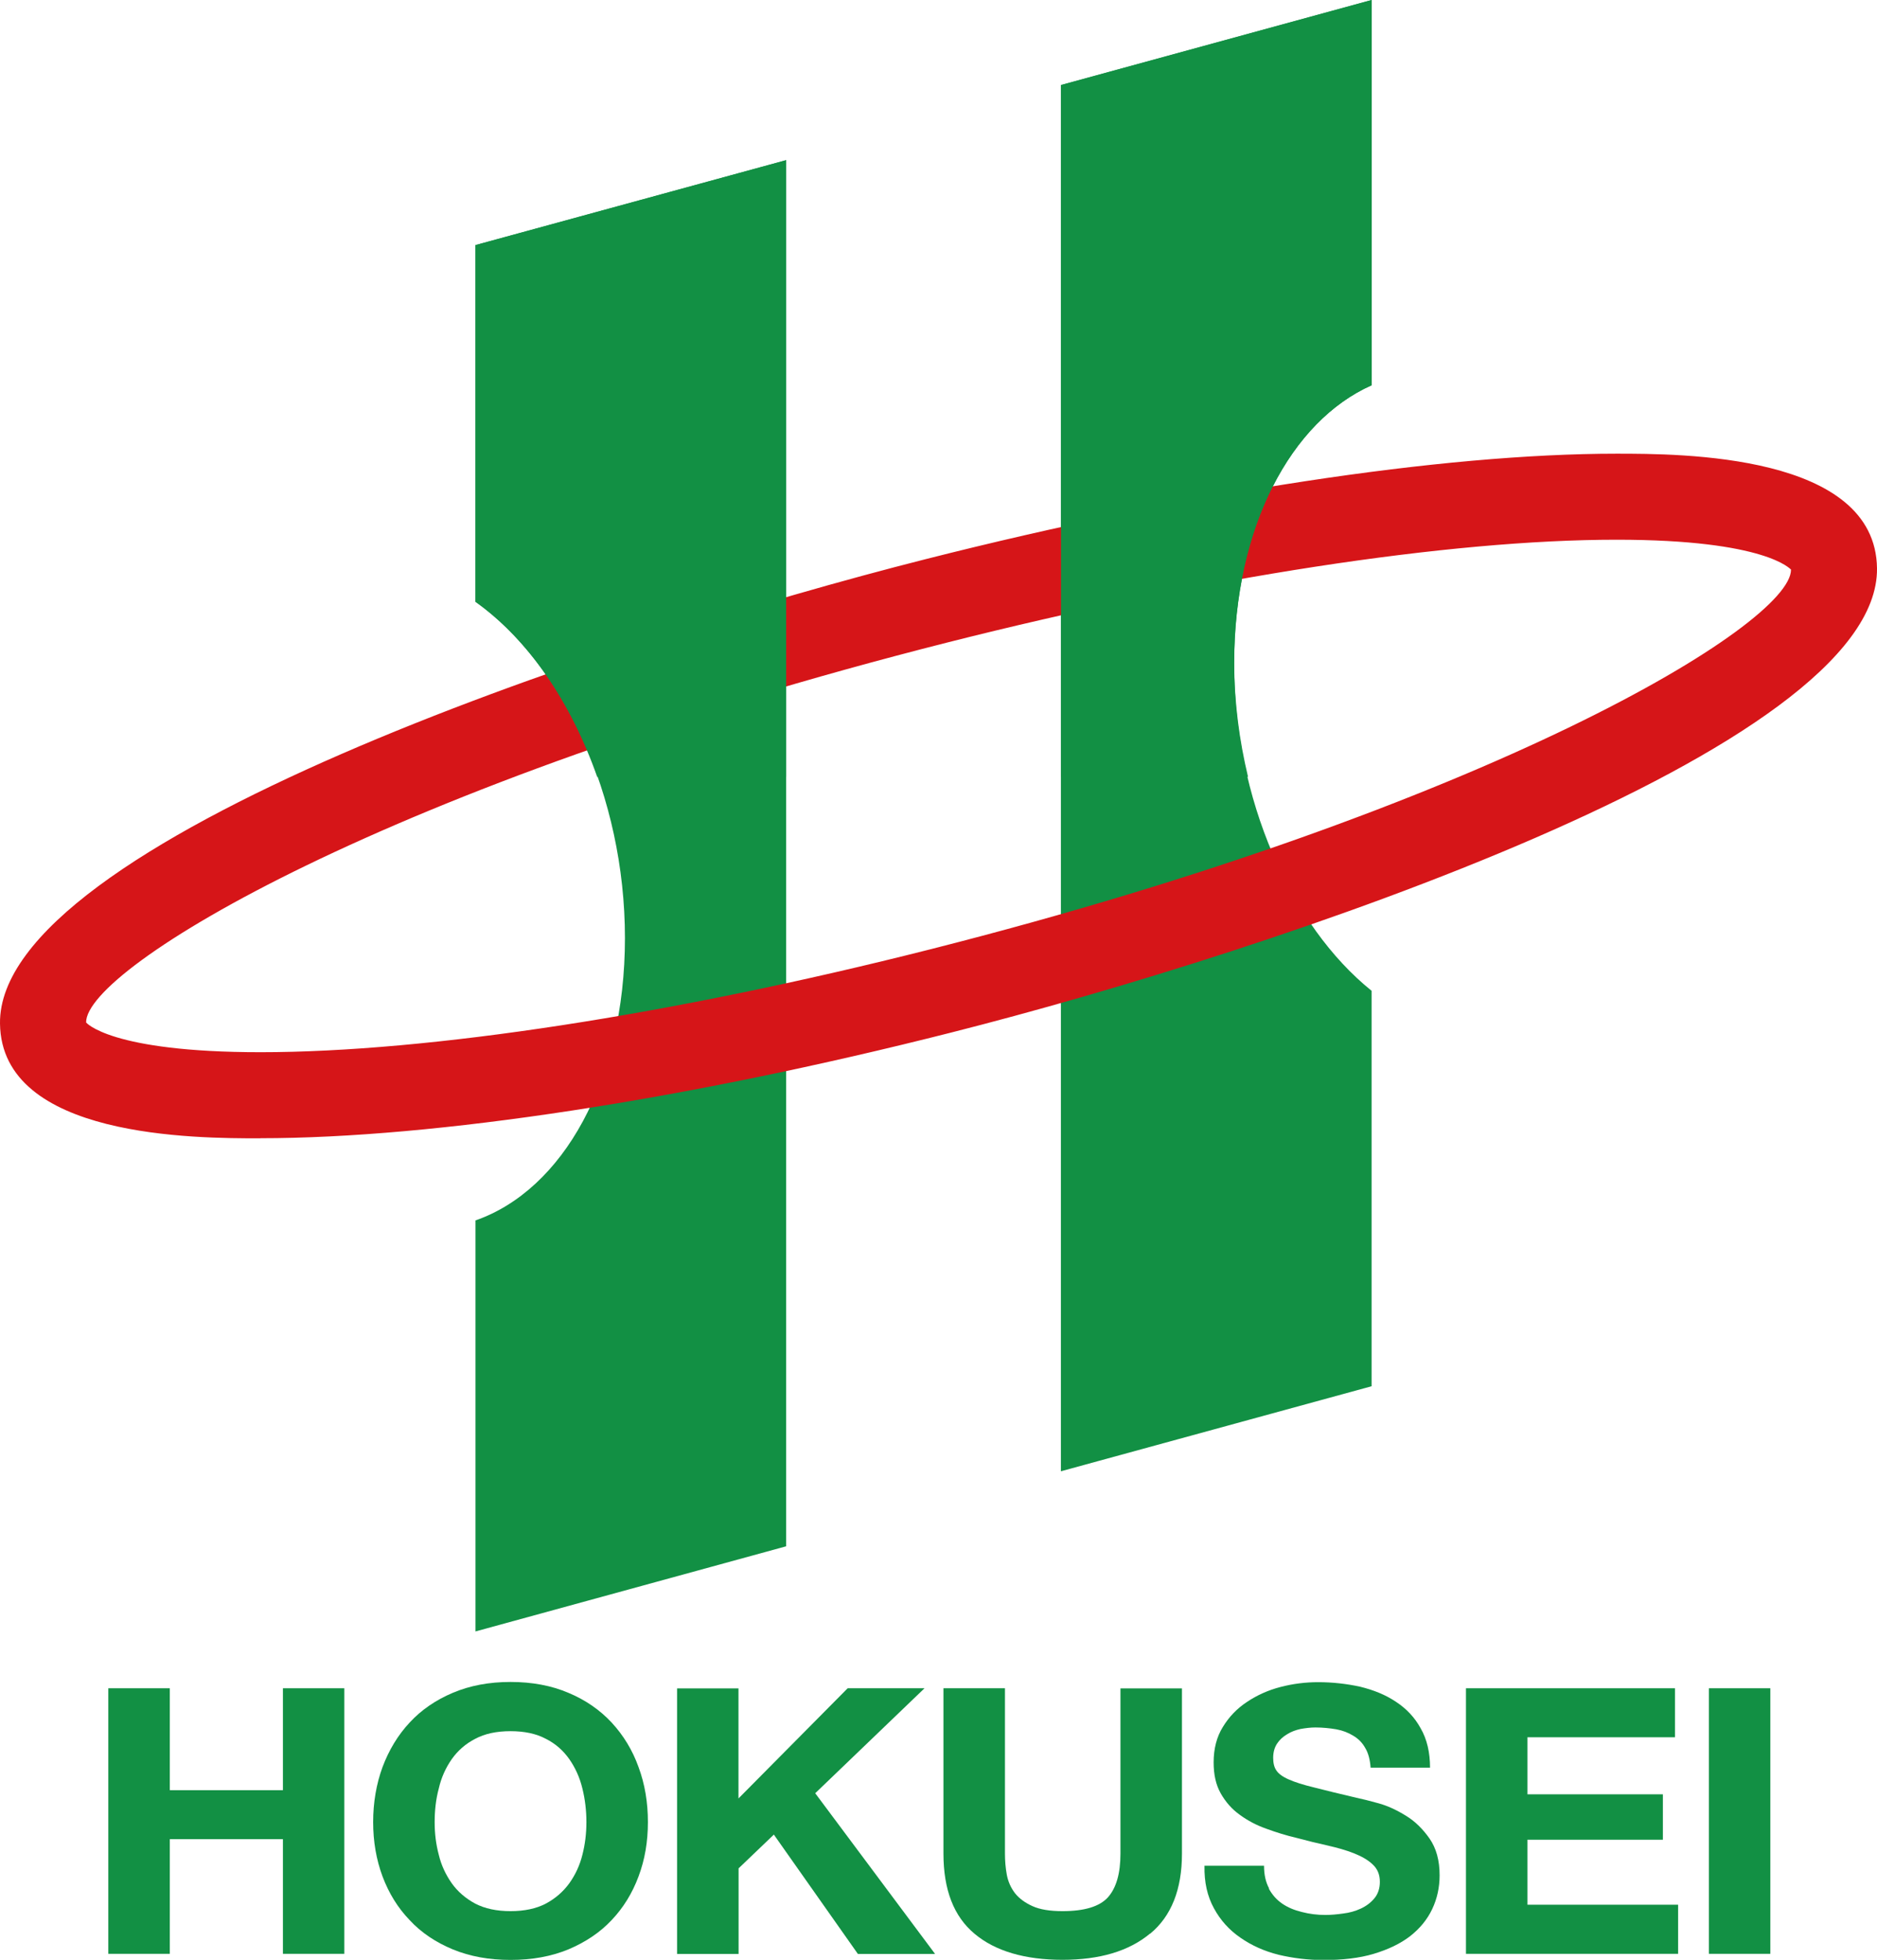
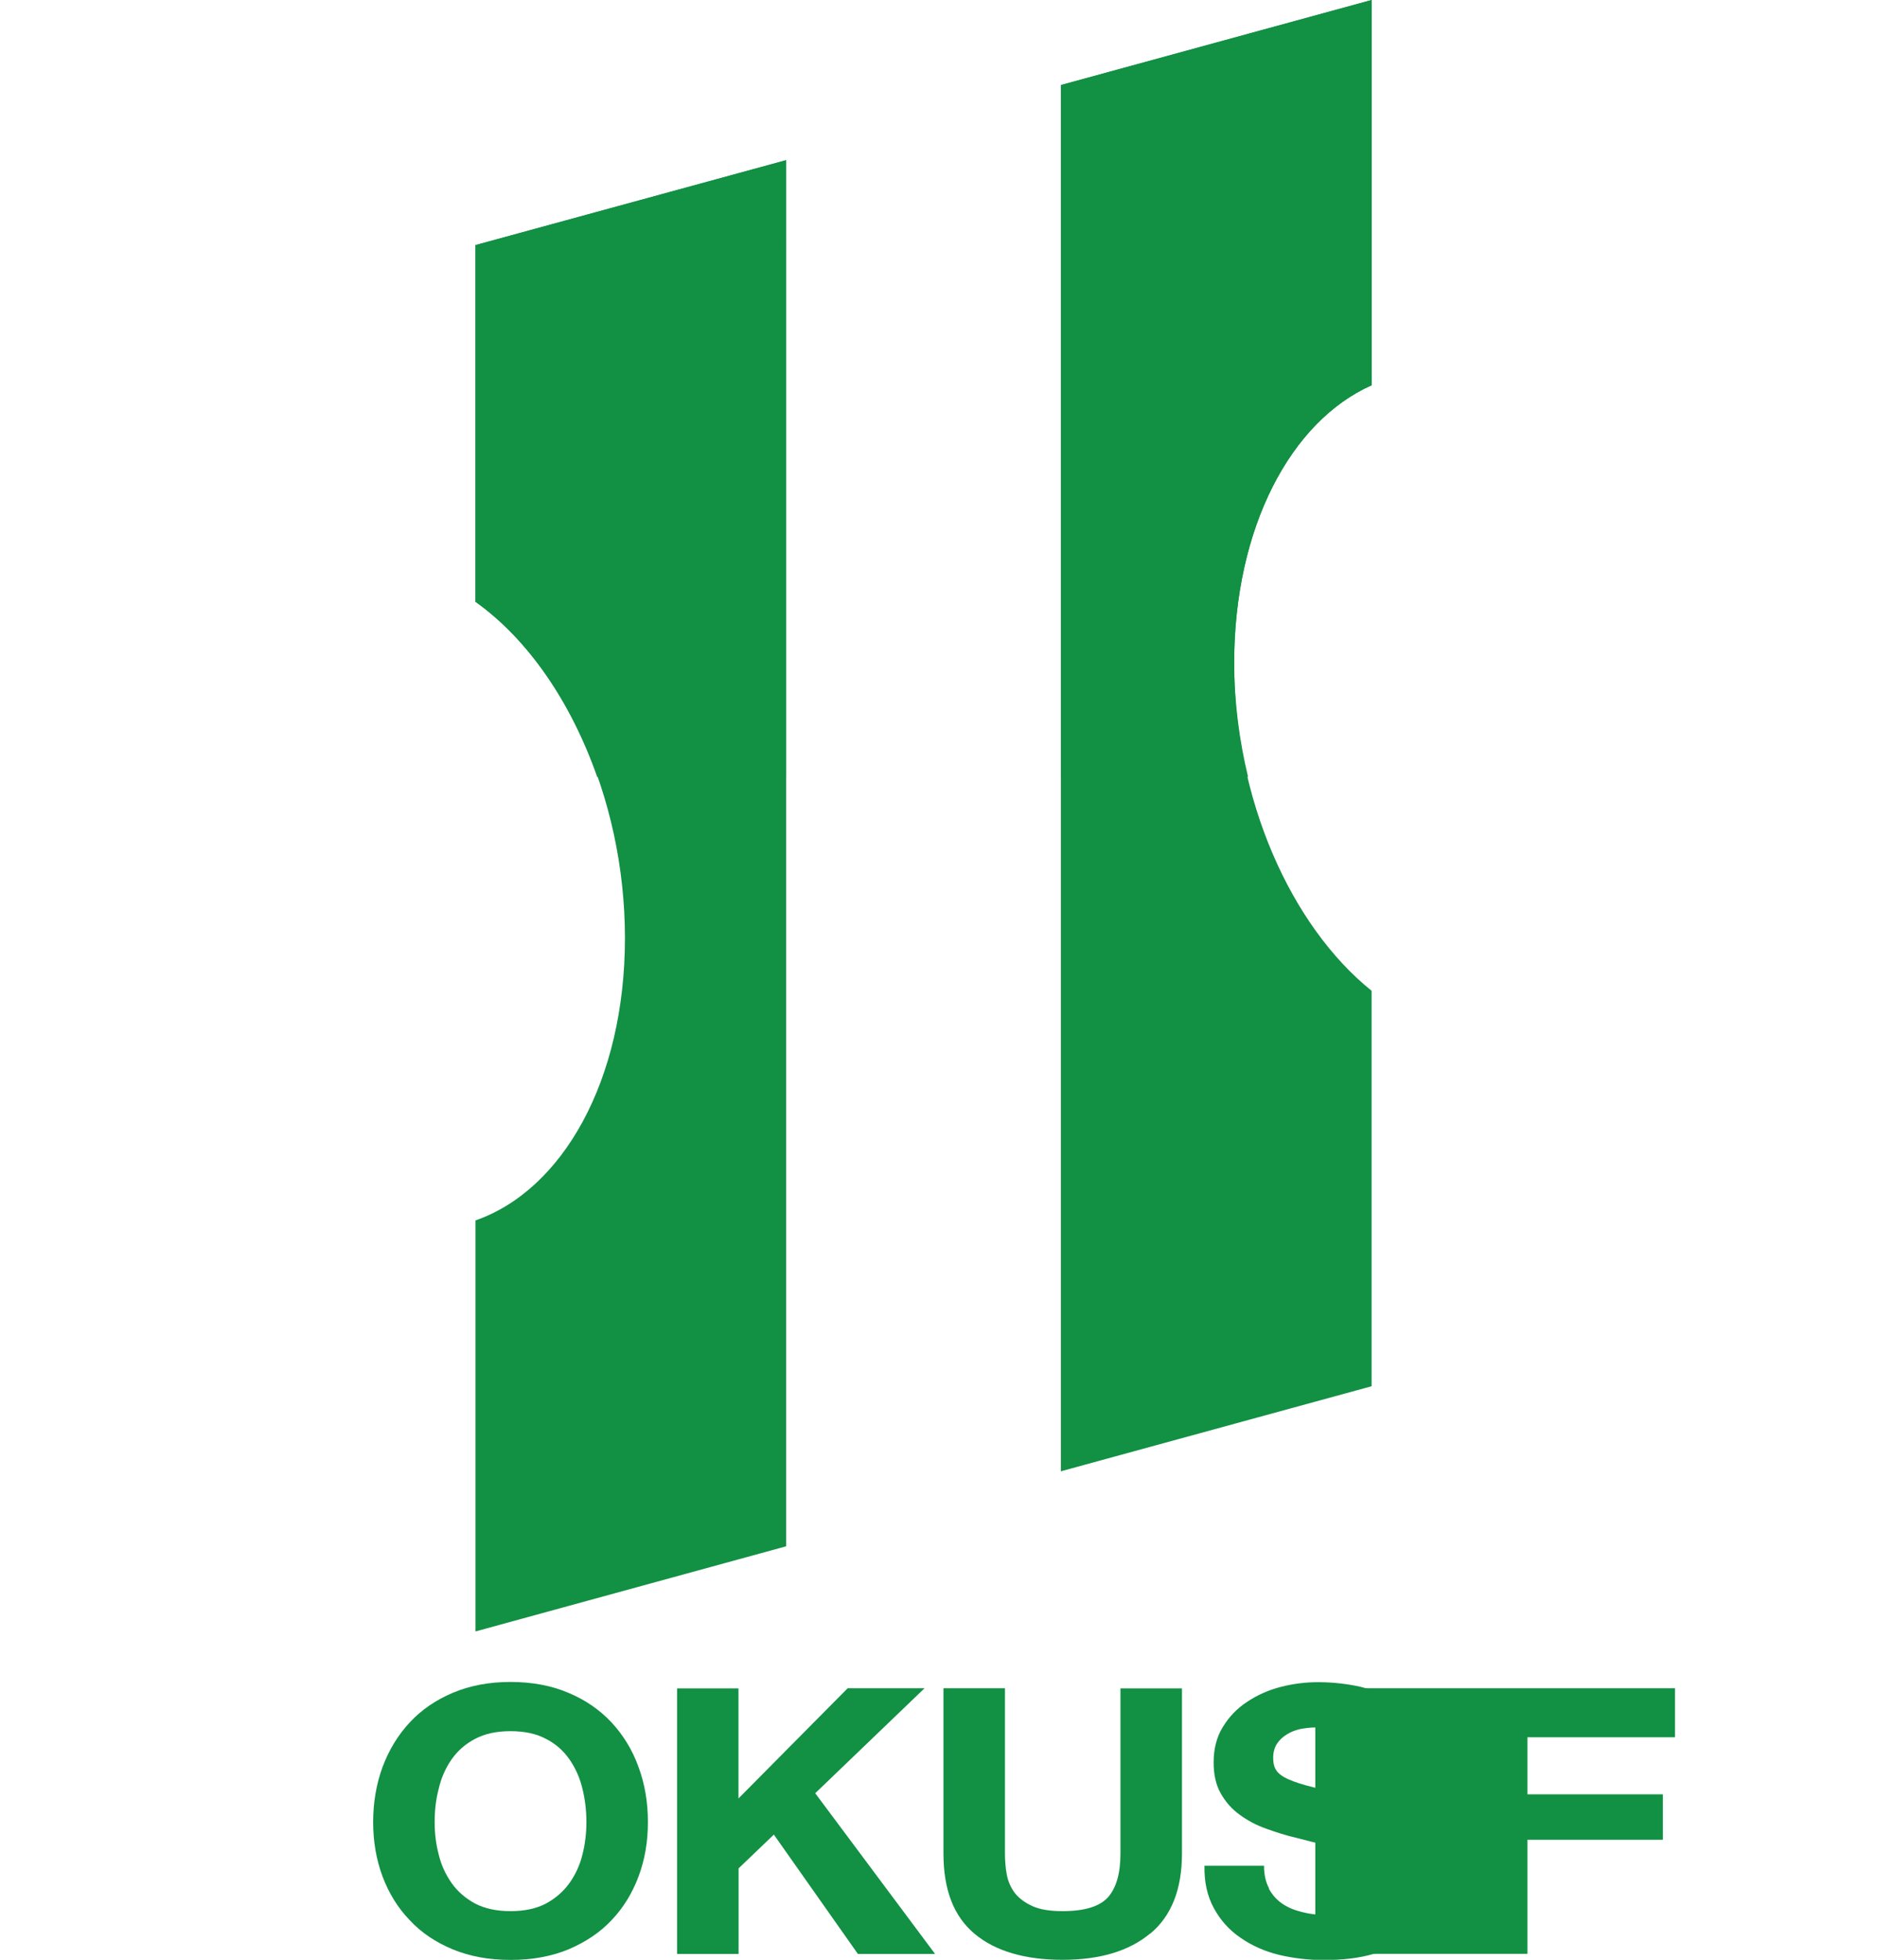
<svg xmlns="http://www.w3.org/2000/svg" id="_レイヤー_2" data-name="レイヤー 2" viewBox="0 0 172.43 180">
  <defs>
    <style>
      .cls-1 {
        fill: #129044;
      }

      .cls-1, .cls-2 {
        stroke-width: 0px;
      }

      .cls-2 {
        fill: #d61518;
      }
    </style>
  </defs>
  <g id="object">
    <g>
      <g>
        <path class="cls-1" d="m43.68,55.27c8,5.69,13.73,17.81,13.73,30.89s-5.73,23.15-13.73,25.93v37.75l28.54-7.82V14.71l-28.54,7.8v32.76Z" />
        <path class="cls-1" d="m113.37,60.91c0-12.47,5.22-22.23,12.63-25.52V0l-28.54,7.81v127.32l28.54-7.81v-36.32c-7.41-5.97-12.63-17.61-12.63-30.09Z" />
      </g>
      <g>
-         <path class="cls-1" d="m15.6,155.06v9.36h10.39v-9.36h5.64v24.39h-5.64v-10.53h-10.39v10.53h-5.65v-24.39h5.65Z" />
        <path class="cls-1" d="m35.14,162.3c.59-1.57,1.41-2.93,2.49-4.09,1.07-1.16,2.4-2.07,3.96-2.73,1.58-.67,3.35-1,5.31-1s3.76.33,5.32,1c1.56.65,2.89,1.57,3.97,2.73,1.07,1.16,1.91,2.52,2.47,4.09.58,1.56.86,3.25.86,5.05s-.28,3.45-.86,4.99c-.57,1.54-1.4,2.88-2.47,4.01-1.08,1.15-2.41,2.03-3.97,2.69-1.57.65-3.34.97-5.32.97s-3.73-.32-5.31-.97c-1.56-.65-2.89-1.53-3.96-2.69-1.09-1.13-1.91-2.47-2.49-4.01-.57-1.53-.86-3.2-.86-4.99s.29-3.5.86-5.05Zm5.17,8.06c.23.97.65,1.84,1.19,2.61.55.77,1.27,1.39,2.16,1.87.89.46,1.97.69,3.24.69s2.36-.23,3.24-.69c.89-.48,1.6-1.1,2.16-1.87.55-.77.96-1.64,1.2-2.61.25-.97.37-1.97.37-3.01s-.12-2.09-.37-3.09c-.24-1-.65-1.9-1.2-2.69-.56-.79-1.26-1.42-2.16-1.87-.88-.47-1.96-.7-3.24-.7s-2.36.23-3.24.7c-.88.45-1.61,1.09-2.16,1.87-.55.79-.96,1.68-1.19,2.69-.27,1-.38,2.03-.38,3.09s.12,2.03.38,3.01Z" />
        <path class="cls-1" d="m67.84,155.06v10.12l10.03-10.12h7.06l-10.04,9.64,11.01,14.76h-7.09l-7.72-10.96-3.24,3.1v7.86h-5.65v-24.39h5.65Z" />
        <path class="cls-1" d="m105.65,177.59c-1.95,1.62-4.63,2.41-8.05,2.41s-6.17-.79-8.07-2.39c-1.91-1.59-2.86-4.04-2.86-7.37v-15.18h5.65v15.18c0,.65.05,1.3.17,1.95.12.63.37,1.19.75,1.69.38.48.92.88,1.61,1.19.68.31,1.6.46,2.75.46,2.02,0,3.41-.42,4.18-1.27.77-.87,1.15-2.2,1.15-4.01v-15.18h5.65v15.18c0,3.29-.98,5.75-2.92,7.35Z" />
        <path class="cls-1" d="m116.55,173.44c.31.58.72,1.04,1.24,1.4.51.35,1.11.6,1.81.77.69.18,1.41.27,2.17.27.5,0,1.03-.05,1.61-.13.59-.07,1.12-.22,1.62-.45.5-.23.93-.55,1.25-.94.34-.4.51-.92.51-1.52,0-.66-.21-1.19-.67-1.61-.43-.41-1.02-.74-1.73-1.02-.73-.29-1.54-.51-2.45-.72-.91-.2-1.84-.43-2.77-.68-.96-.22-1.91-.52-2.81-.85-.91-.32-1.72-.75-2.44-1.28-.72-.51-1.3-1.18-1.74-1.95-.45-.79-.66-1.73-.66-2.86,0-1.25.28-2.35.85-3.26.56-.92,1.29-1.69,2.22-2.3.91-.61,1.95-1.08,3.08-1.37,1.15-.3,2.31-.44,3.45-.44,1.34,0,2.64.15,3.87.42,1.22.3,2.33.74,3.29,1.39.96.63,1.72,1.44,2.26,2.43.58,1,.86,2.22.86,3.61h-5.46c-.05-.72-.21-1.34-.49-1.8-.27-.49-.63-.85-1.1-1.13-.46-.28-.96-.48-1.56-.59-.59-.1-1.24-.17-1.92-.17-.46,0-.91.06-1.37.14-.45.1-.86.25-1.24.49-.37.22-.68.5-.91.85-.23.35-.36.78-.36,1.31,0,.47.09.87.29,1.15.18.29.56.58,1.13.83.56.25,1.34.5,2.34.74.99.26,2.3.57,3.9.95.48.1,1.14.26,2,.5.85.23,1.7.63,2.54,1.15.84.51,1.56,1.23,2.17,2.1.61.89.92,1.99.92,3.37,0,1.11-.23,2.15-.68,3.1-.46.97-1.13,1.78-2.03,2.49-.9.69-2.01,1.22-3.34,1.62-1.33.4-2.88.57-4.62.57-1.42,0-2.79-.17-4.11-.48-1.35-.34-2.5-.86-3.53-1.58-1.02-.7-1.83-1.6-2.42-2.69-.61-1.11-.9-2.39-.87-3.91h5.47c0,.84.16,1.52.47,2.09Z" />
-         <path class="cls-1" d="m153.87,155.06v4.5h-13.55v5.24h12.44v4.17h-12.44v5.97h13.84v4.51h-19.49v-24.39h19.2Z" />
-         <path class="cls-1" d="m162.63,155.06v24.39h-5.64v-24.39h5.64Z" />
+         <path class="cls-1" d="m153.87,155.06v4.5h-13.55v5.24h12.44v4.17h-12.44v5.97v4.51h-19.49v-24.39h19.2Z" />
      </g>
-       <path class="cls-2" d="m23.93,104.55C18.02,104.55.13,104.55,0,94.01c-.21-16.63,55.52-35.18,85.02-42.65,24.33-6.17,47.47-9.69,63.48-9.69,5.89,0,23.8,0,23.93,10.53.2,16.63-55.52,35.15-85.03,42.63-24.32,6.17-47.46,9.71-63.47,9.71Zm-16.02-10.64s2.2,2.73,16.02,2.73c15.39,0,37.82-3.44,61.53-9.45,51.27-13,79.12-29.85,79.07-34.88h0c-.05,0-2.21-2.74-16.03-2.74-15.39,0-37.82,3.45-61.55,9.46C35.69,72.03,7.85,88.9,7.91,93.91h0Z" />
      <g>
        <path class="cls-1" d="m97.46,71.35h17.19c-.8-3.35-1.27-6.86-1.27-10.45,0-12.47,5.22-22.23,12.63-25.52V0l-28.54,7.81v63.54Z" />
        <path class="cls-1" d="m72.22,14.71l-28.54,7.8v32.76c4.81,3.42,8.76,9.19,11.18,16.08h17.36V14.71Z" />
      </g>
    </g>
  </g>
</svg>